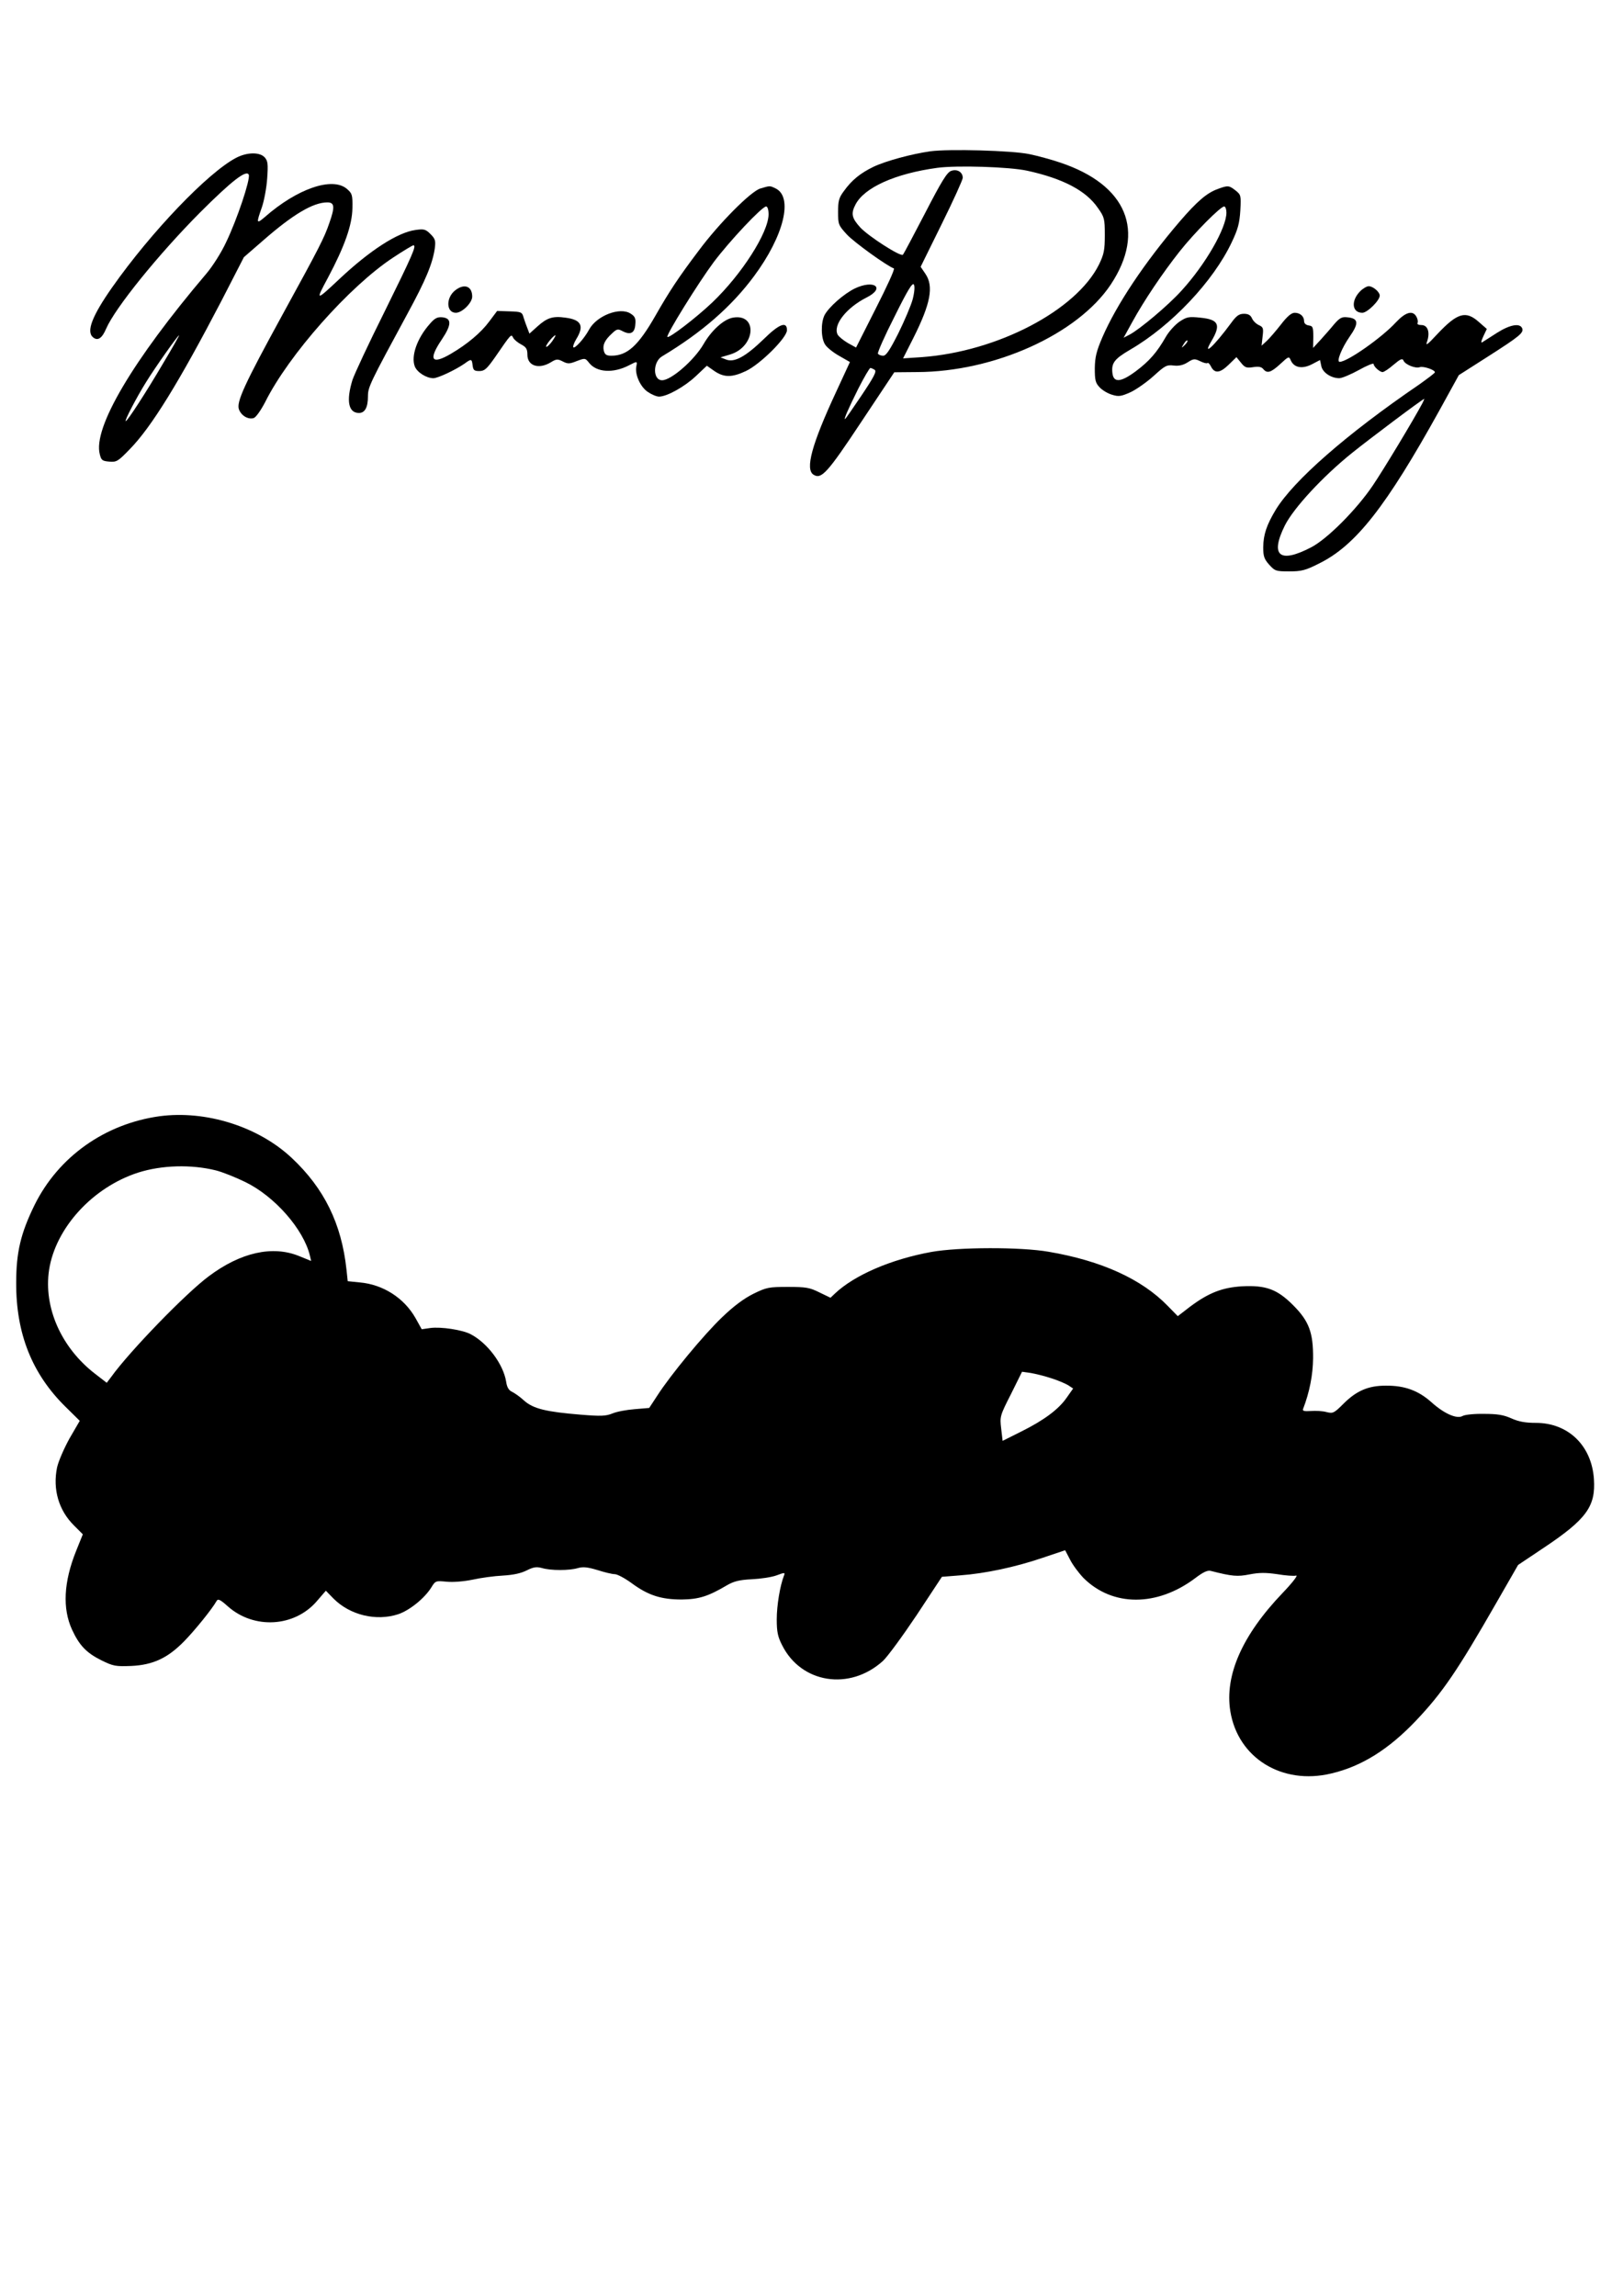
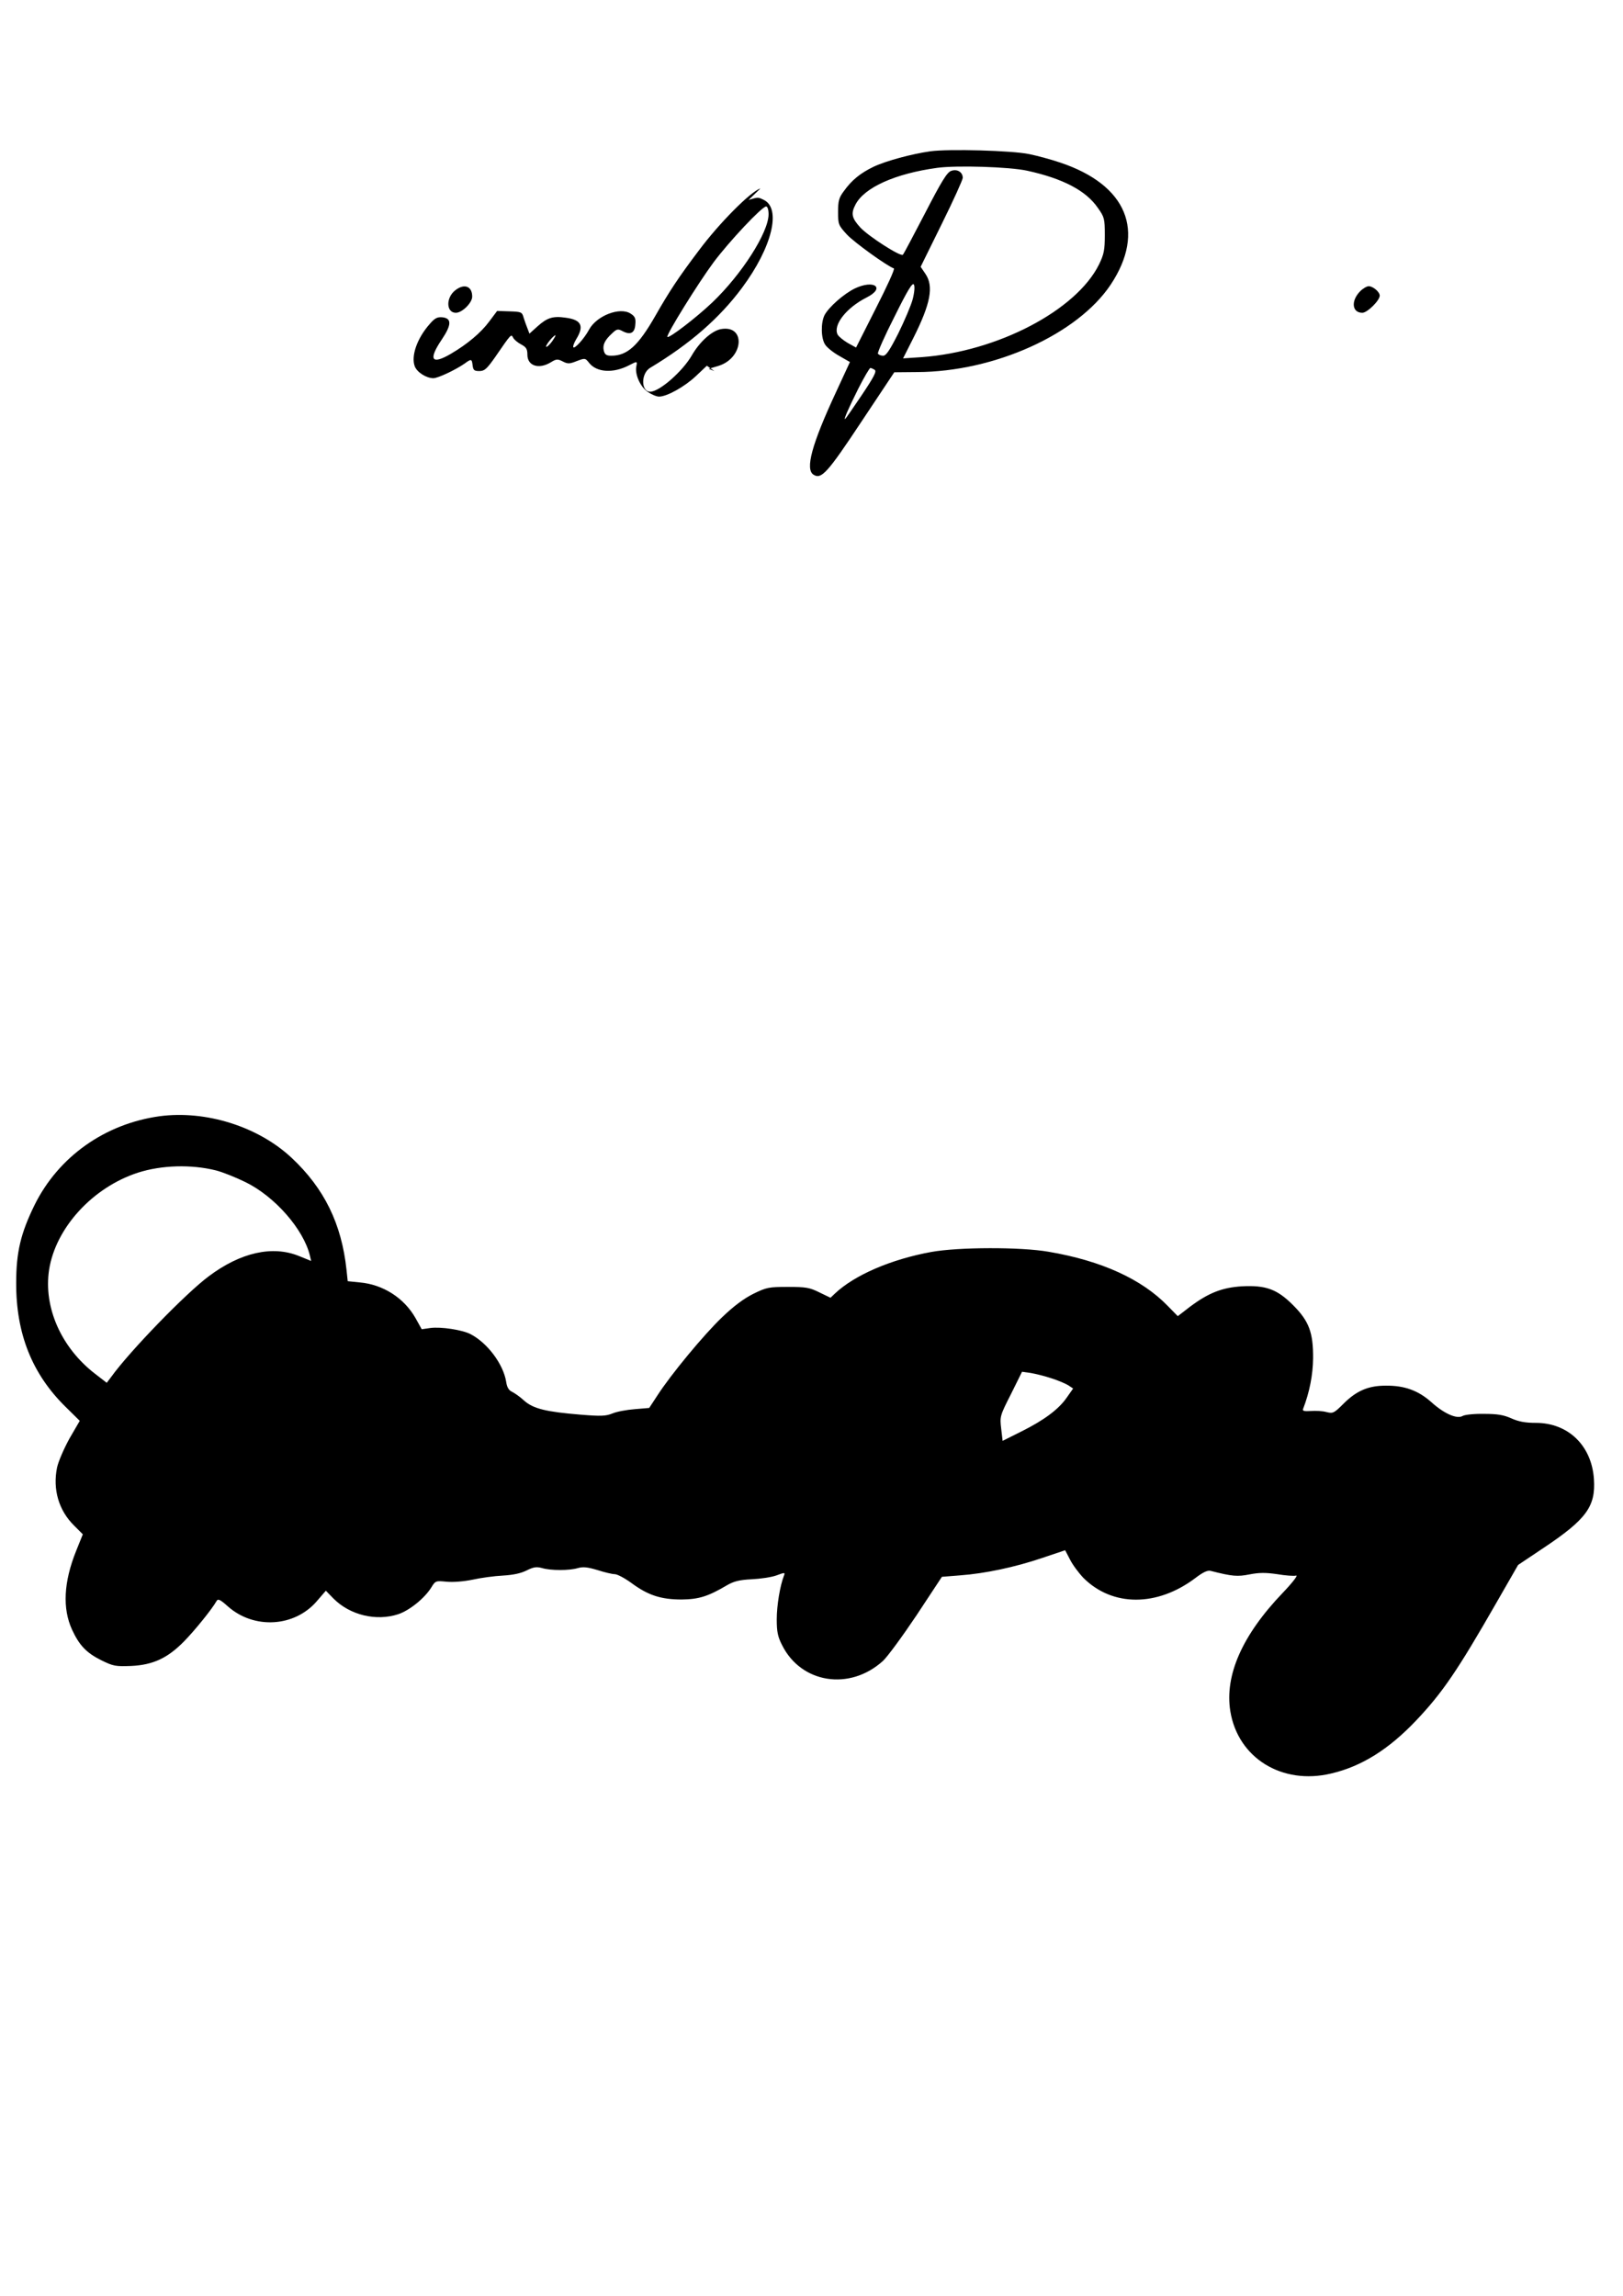
<svg xmlns="http://www.w3.org/2000/svg" version="1.0" width="210mm" height="297mm" viewBox="0 0 794 1123" preserveAspectRatio="xMidYMid meet">
  <g transform="translate(0,1123) scale(0.1,-0.1)" fill="#000000" stroke="none">
    <path d="M4552 10490 c-92 -13 -218 -47 -279 -76 -64 -31 -106 -65 -144 -118 -25 -33 -29 -49 -29 -103 0 -61 2 -65 43 -110 35 -38 196 -154 230 -166 6 -2 -34 -89 -88 -195 l-97 -192 -40 22 c-22 13 -44 31 -50 41 -24 46 41 131 142 182 93 47 37 89 -58 44 -55 -27 -127 -91 -148 -130 -19 -38 -18 -114 3 -145 9 -14 40 -39 69 -55 l52 -30 -68 -147 c-119 -256 -152 -378 -110 -404 38 -24 67 7 232 256 l163 245 111 1 c379 1 786 185 948 428 173 261 79 488 -248 597 -44 15 -111 33 -150 41 -85 18 -396 26 -484 14z m473 -95 c174 -38 288 -97 346 -182 32 -45 34 -53 34 -133 0 -73 -4 -93 -28 -143 -111 -225 -497 -427 -868 -454 l-91 -6 50 99 c85 169 101 254 59 315 l-23 34 103 209 c57 115 103 217 103 226 0 28 -27 45 -57 34 -20 -7 -47 -51 -127 -206 -57 -109 -105 -201 -109 -204 -11 -11 -168 90 -208 133 -42 46 -47 68 -24 112 43 84 195 152 400 180 95 13 354 5 440 -14z m-560 -629 c-8 -30 -40 -105 -70 -166 -42 -83 -60 -110 -74 -110 -11 0 -22 4 -26 10 -3 5 33 87 81 181 64 129 88 169 95 157 5 -9 3 -37 -6 -72z m-186 -345 c11 -7 -3 -34 -64 -125 -43 -64 -79 -116 -81 -116 -6 0 14 46 65 149 28 55 55 101 59 101 4 0 13 -4 21 -9z" />
-     <path d="M1155 10458 c-138 -72 -417 -364 -606 -633 -99 -141 -128 -217 -94 -245 23 -19 44 -5 64 42 44 102 257 365 460 569 153 153 227 211 238 184 8 -23 -57 -218 -111 -330 -23 -50 -67 -119 -97 -154 -360 -424 -555 -754 -521 -883 7 -29 12 -33 46 -36 36 -3 43 1 100 60 107 109 242 329 449 726 l110 214 91 79 c147 129 247 189 317 189 36 0 38 -22 10 -101 -25 -73 -47 -116 -229 -448 -186 -340 -227 -428 -213 -464 12 -31 45 -50 72 -42 11 4 34 36 56 78 115 231 413 567 626 707 50 33 95 60 99 60 17 0 -3 -45 -141 -325 -77 -154 -147 -304 -157 -334 -31 -101 -20 -161 32 -161 29 0 44 27 44 82 0 45 10 65 193 403 91 167 123 246 134 320 5 38 2 47 -21 70 -24 24 -32 26 -74 20 -87 -12 -223 -100 -372 -240 -116 -109 -118 -109 -56 6 82 154 119 259 120 342 1 63 -1 71 -27 93 -71 61 -244 1 -402 -138 -41 -35 -42 -31 -14 48 11 32 23 96 26 142 5 70 3 85 -12 102 -24 27 -87 26 -140 -2z m-357 -1005 c-84 -143 -175 -283 -183 -283 -8 0 54 118 99 190 45 73 156 230 162 230 2 0 -33 -62 -78 -137z" />
-     <path d="M3720 10308 c-46 -13 -202 -170 -301 -303 -99 -131 -144 -199 -213 -320 -84 -147 -138 -195 -215 -195 -24 0 -32 5 -37 24 -7 28 4 52 40 85 23 22 29 23 50 12 39 -21 61 -11 64 31 3 30 -1 40 -23 54 -52 34 -166 -10 -203 -78 -23 -43 -69 -94 -77 -87 -3 4 3 22 14 40 40 65 25 95 -52 105 -62 9 -90 0 -137 -42 l-40 -36 -9 24 c-5 12 -14 37 -19 53 -8 29 -11 30 -69 32 l-61 2 -39 -52 c-40 -54 -106 -110 -188 -158 -94 -55 -111 -29 -44 70 49 73 49 104 3 109 -25 2 -37 -4 -62 -33 -62 -70 -92 -157 -73 -207 11 -29 57 -58 91 -58 22 0 107 40 152 71 34 25 36 24 40 -8 3 -24 8 -28 33 -28 25 0 36 10 75 65 84 122 80 117 91 97 5 -9 23 -24 39 -32 24 -13 30 -22 30 -50 0 -55 56 -73 115 -37 26 16 33 17 58 4 25 -13 34 -12 69 2 40 15 41 15 60 -9 37 -47 118 -52 195 -12 41 21 41 21 36 -5 -8 -40 20 -101 56 -125 19 -13 43 -23 55 -23 39 0 126 49 180 100 l54 51 37 -26 c47 -32 86 -32 154 0 70 33 201 163 201 200 0 45 -38 31 -114 -44 -89 -86 -143 -115 -183 -100 l-28 11 47 14 c125 38 136 203 12 180 -45 -9 -104 -63 -142 -129 -45 -78 -158 -177 -203 -177 -46 0 -46 90 0 117 195 117 339 243 449 391 148 199 194 390 105 431 -27 13 -26 13 -73 -1z m40 -126 c0 -89 -132 -295 -276 -432 -79 -75 -211 -176 -219 -168 -8 8 151 264 226 365 77 103 237 273 257 273 7 0 12 -16 12 -38z m-1060 -623 c-12 -16 -25 -28 -28 -25 -5 6 36 56 45 56 3 0 -5 -14 -17 -31z" />
-     <path d="M5959 10306 c-54 -19 -102 -60 -188 -160 -172 -201 -308 -405 -378 -566 -29 -68 -36 -96 -37 -151 0 -59 3 -72 24 -94 13 -14 40 -30 61 -36 32 -10 44 -8 91 13 29 14 80 50 113 80 55 50 63 54 97 50 26 -3 47 2 69 16 28 18 34 18 61 5 16 -8 32 -12 35 -9 4 3 11 -4 17 -16 18 -36 44 -34 87 8 l38 37 22 -27 c19 -24 27 -27 59 -22 27 4 41 2 50 -9 19 -23 37 -18 83 24 42 39 43 39 52 18 16 -36 56 -43 103 -19 l40 21 6 -29 c6 -32 48 -60 88 -60 13 0 56 18 96 40 39 22 72 35 72 30 0 -13 30 -40 44 -40 7 0 31 16 54 36 33 28 43 32 48 21 7 -20 59 -41 80 -33 17 6 74 -13 74 -25 0 -4 -35 -30 -77 -60 -355 -242 -615 -470 -702 -613 -45 -75 -60 -121 -61 -183 0 -44 5 -58 29 -85 28 -31 33 -33 98 -33 60 0 80 5 145 38 180 88 329 278 592 753 l93 169 141 90 c158 101 177 117 169 139 -11 27 -60 18 -123 -22 -32 -21 -65 -41 -72 -46 -8 -5 -6 5 5 29 l17 36 -39 34 c-64 57 -105 45 -203 -59 -50 -54 -59 -60 -50 -36 15 45 3 80 -28 80 -14 0 -22 4 -19 10 3 5 1 19 -5 30 -18 34 -53 24 -101 -27 -68 -74 -237 -193 -275 -193 -17 0 10 67 48 122 47 67 45 91 -11 96 -26 3 -37 -3 -64 -34 -17 -21 -48 -56 -67 -77 l-36 -39 1 53 c0 49 -2 54 -22 57 -14 2 -23 10 -23 21 0 24 -20 41 -46 41 -16 0 -37 -18 -67 -57 -25 -32 -56 -68 -70 -81 l-25 -23 5 45 c5 41 3 46 -19 56 -13 6 -28 21 -33 33 -7 16 -19 22 -39 22 -24 0 -37 -9 -63 -45 -84 -114 -144 -169 -96 -88 47 80 35 105 -54 114 -57 6 -67 4 -102 -19 -22 -15 -52 -48 -67 -74 -44 -77 -81 -119 -146 -168 -75 -56 -111 -59 -116 -8 -5 48 11 68 88 113 201 117 406 334 496 525 30 63 38 92 42 155 4 74 3 77 -23 98 -32 25 -37 26 -86 8z m41 -116 c0 -75 -102 -253 -220 -382 -63 -70 -203 -188 -254 -215 l-29 -15 43 78 c57 104 148 239 231 344 72 91 200 220 218 220 6 0 11 -14 11 -30z m-204 -648 c-17 -16 -18 -16 -5 5 7 12 15 20 18 17 3 -2 -3 -12 -13 -22z m1163 -284 c-43 -81 -192 -328 -243 -403 -79 -117 -222 -261 -301 -302 -155 -81 -203 -42 -129 107 43 85 184 238 328 354 78 63 345 264 354 265 1 1 -3 -9 -9 -21z" />
+     <path d="M3720 10308 c-46 -13 -202 -170 -301 -303 -99 -131 -144 -199 -213 -320 -84 -147 -138 -195 -215 -195 -24 0 -32 5 -37 24 -7 28 4 52 40 85 23 22 29 23 50 12 39 -21 61 -11 64 31 3 30 -1 40 -23 54 -52 34 -166 -10 -203 -78 -23 -43 -69 -94 -77 -87 -3 4 3 22 14 40 40 65 25 95 -52 105 -62 9 -90 0 -137 -42 l-40 -36 -9 24 c-5 12 -14 37 -19 53 -8 29 -11 30 -69 32 l-61 2 -39 -52 c-40 -54 -106 -110 -188 -158 -94 -55 -111 -29 -44 70 49 73 49 104 3 109 -25 2 -37 -4 -62 -33 -62 -70 -92 -157 -73 -207 11 -29 57 -58 91 -58 22 0 107 40 152 71 34 25 36 24 40 -8 3 -24 8 -28 33 -28 25 0 36 10 75 65 84 122 80 117 91 97 5 -9 23 -24 39 -32 24 -13 30 -22 30 -50 0 -55 56 -73 115 -37 26 16 33 17 58 4 25 -13 34 -12 69 2 40 15 41 15 60 -9 37 -47 118 -52 195 -12 41 21 41 21 36 -5 -8 -40 20 -101 56 -125 19 -13 43 -23 55 -23 39 0 126 49 180 100 l54 51 37 -26 l-28 11 47 14 c125 38 136 203 12 180 -45 -9 -104 -63 -142 -129 -45 -78 -158 -177 -203 -177 -46 0 -46 90 0 117 195 117 339 243 449 391 148 199 194 390 105 431 -27 13 -26 13 -73 -1z m40 -126 c0 -89 -132 -295 -276 -432 -79 -75 -211 -176 -219 -168 -8 8 151 264 226 365 77 103 237 273 257 273 7 0 12 -16 12 -38z m-1060 -623 c-12 -16 -25 -28 -28 -25 -5 6 36 56 45 56 3 0 -5 -14 -17 -31z" />
    <path d="M2227 9810 c-47 -37 -44 -110 3 -110 31 0 80 49 80 79 0 51 -38 66 -83 31z" />
    <path d="M6655 9806 c-47 -47 -41 -106 10 -106 24 0 85 60 85 84 0 18 -33 46 -54 46 -9 0 -28 -11 -41 -24z" />
    <path d="M781 5770 c-268 -37 -495 -198 -612 -434 -68 -139 -90 -231 -90 -381 -1 -249 78 -446 242 -607 l69 -68 -50 -86 c-27 -49 -54 -111 -61 -142 -22 -107 8 -210 83 -284 l43 -43 -33 -82 c-61 -152 -67 -281 -20 -384 36 -78 71 -114 143 -150 59 -29 70 -31 147 -28 106 5 178 38 259 121 52 53 136 157 158 196 7 13 17 9 56 -26 128 -113 326 -101 435 26 l44 51 38 -39 c81 -81 209 -111 316 -76 56 19 129 78 162 131 20 33 22 33 75 28 33 -3 82 1 127 10 40 9 107 18 148 20 51 3 88 11 116 25 34 17 48 19 75 12 43 -13 135 -13 177 0 26 7 48 4 95 -10 34 -11 72 -20 84 -20 13 0 50 -20 83 -44 81 -60 145 -80 245 -80 84 1 129 15 222 70 33 19 60 26 120 29 43 2 98 10 122 19 40 15 43 15 36 -2 -19 -49 -35 -145 -35 -213 0 -61 5 -85 26 -126 93 -187 330 -225 493 -78 22 20 96 121 165 224 l124 188 88 7 c123 9 269 40 402 85 l113 38 24 -46 c13 -26 43 -66 66 -90 142 -141 360 -141 547 0 38 29 60 39 75 35 106 -27 131 -29 191 -17 47 9 78 9 134 1 41 -7 83 -10 93 -7 11 3 -18 -35 -67 -86 -197 -206 -283 -402 -255 -577 37 -229 253 -363 494 -305 149 35 281 118 415 259 129 136 203 245 391 573 l108 188 124 83 c210 140 256 203 247 337 -11 164 -126 275 -284 275 -52 0 -84 6 -120 22 -38 17 -68 22 -134 22 -47 1 -93 -4 -104 -10 -28 -17 -91 11 -153 67 -64 57 -131 82 -224 81 -85 0 -143 -25 -207 -89 -46 -46 -51 -48 -83 -40 -18 5 -53 7 -76 5 -32 -2 -42 0 -38 10 32 83 48 167 49 247 1 127 -20 183 -98 261 -78 78 -133 98 -250 92 -97 -6 -163 -32 -253 -99 l-61 -47 -49 50 c-127 131 -324 221 -583 265 -137 24 -442 23 -574 -1 -197 -36 -376 -113 -472 -204 l-21 -20 -54 26 c-48 24 -66 27 -154 27 -94 0 -105 -2 -170 -34 -46 -23 -96 -60 -153 -115 -90 -86 -251 -281 -316 -382 l-40 -61 -71 -6 c-39 -3 -88 -12 -109 -21 -32 -13 -56 -14 -154 -6 -171 14 -232 29 -277 68 -20 19 -48 38 -60 44 -16 7 -25 22 -29 50 -14 85 -91 189 -174 232 -40 21 -145 37 -197 30 l-42 -6 -30 54 c-56 99 -159 165 -273 175 l-59 6 -6 56 c-24 225 -109 398 -268 547 -164 154 -421 234 -646 204z m275 -265 c32 -8 97 -34 144 -57 144 -70 285 -231 316 -360 l6 -26 -59 24 c-130 53 -286 18 -442 -99 -113 -84 -388 -368 -477 -492 l-22 -29 -57 44 c-166 128 -253 325 -225 509 32 205 213 403 435 475 116 37 260 41 381 11z m4088 -1017 c32 -10 69 -26 82 -34 l24 -16 -31 -44 c-39 -57 -111 -111 -224 -167 l-90 -45 -7 60 c-7 59 -6 63 48 169 l54 109 43 -6 c23 -4 68 -15 101 -26z" />
  </g>
</svg>